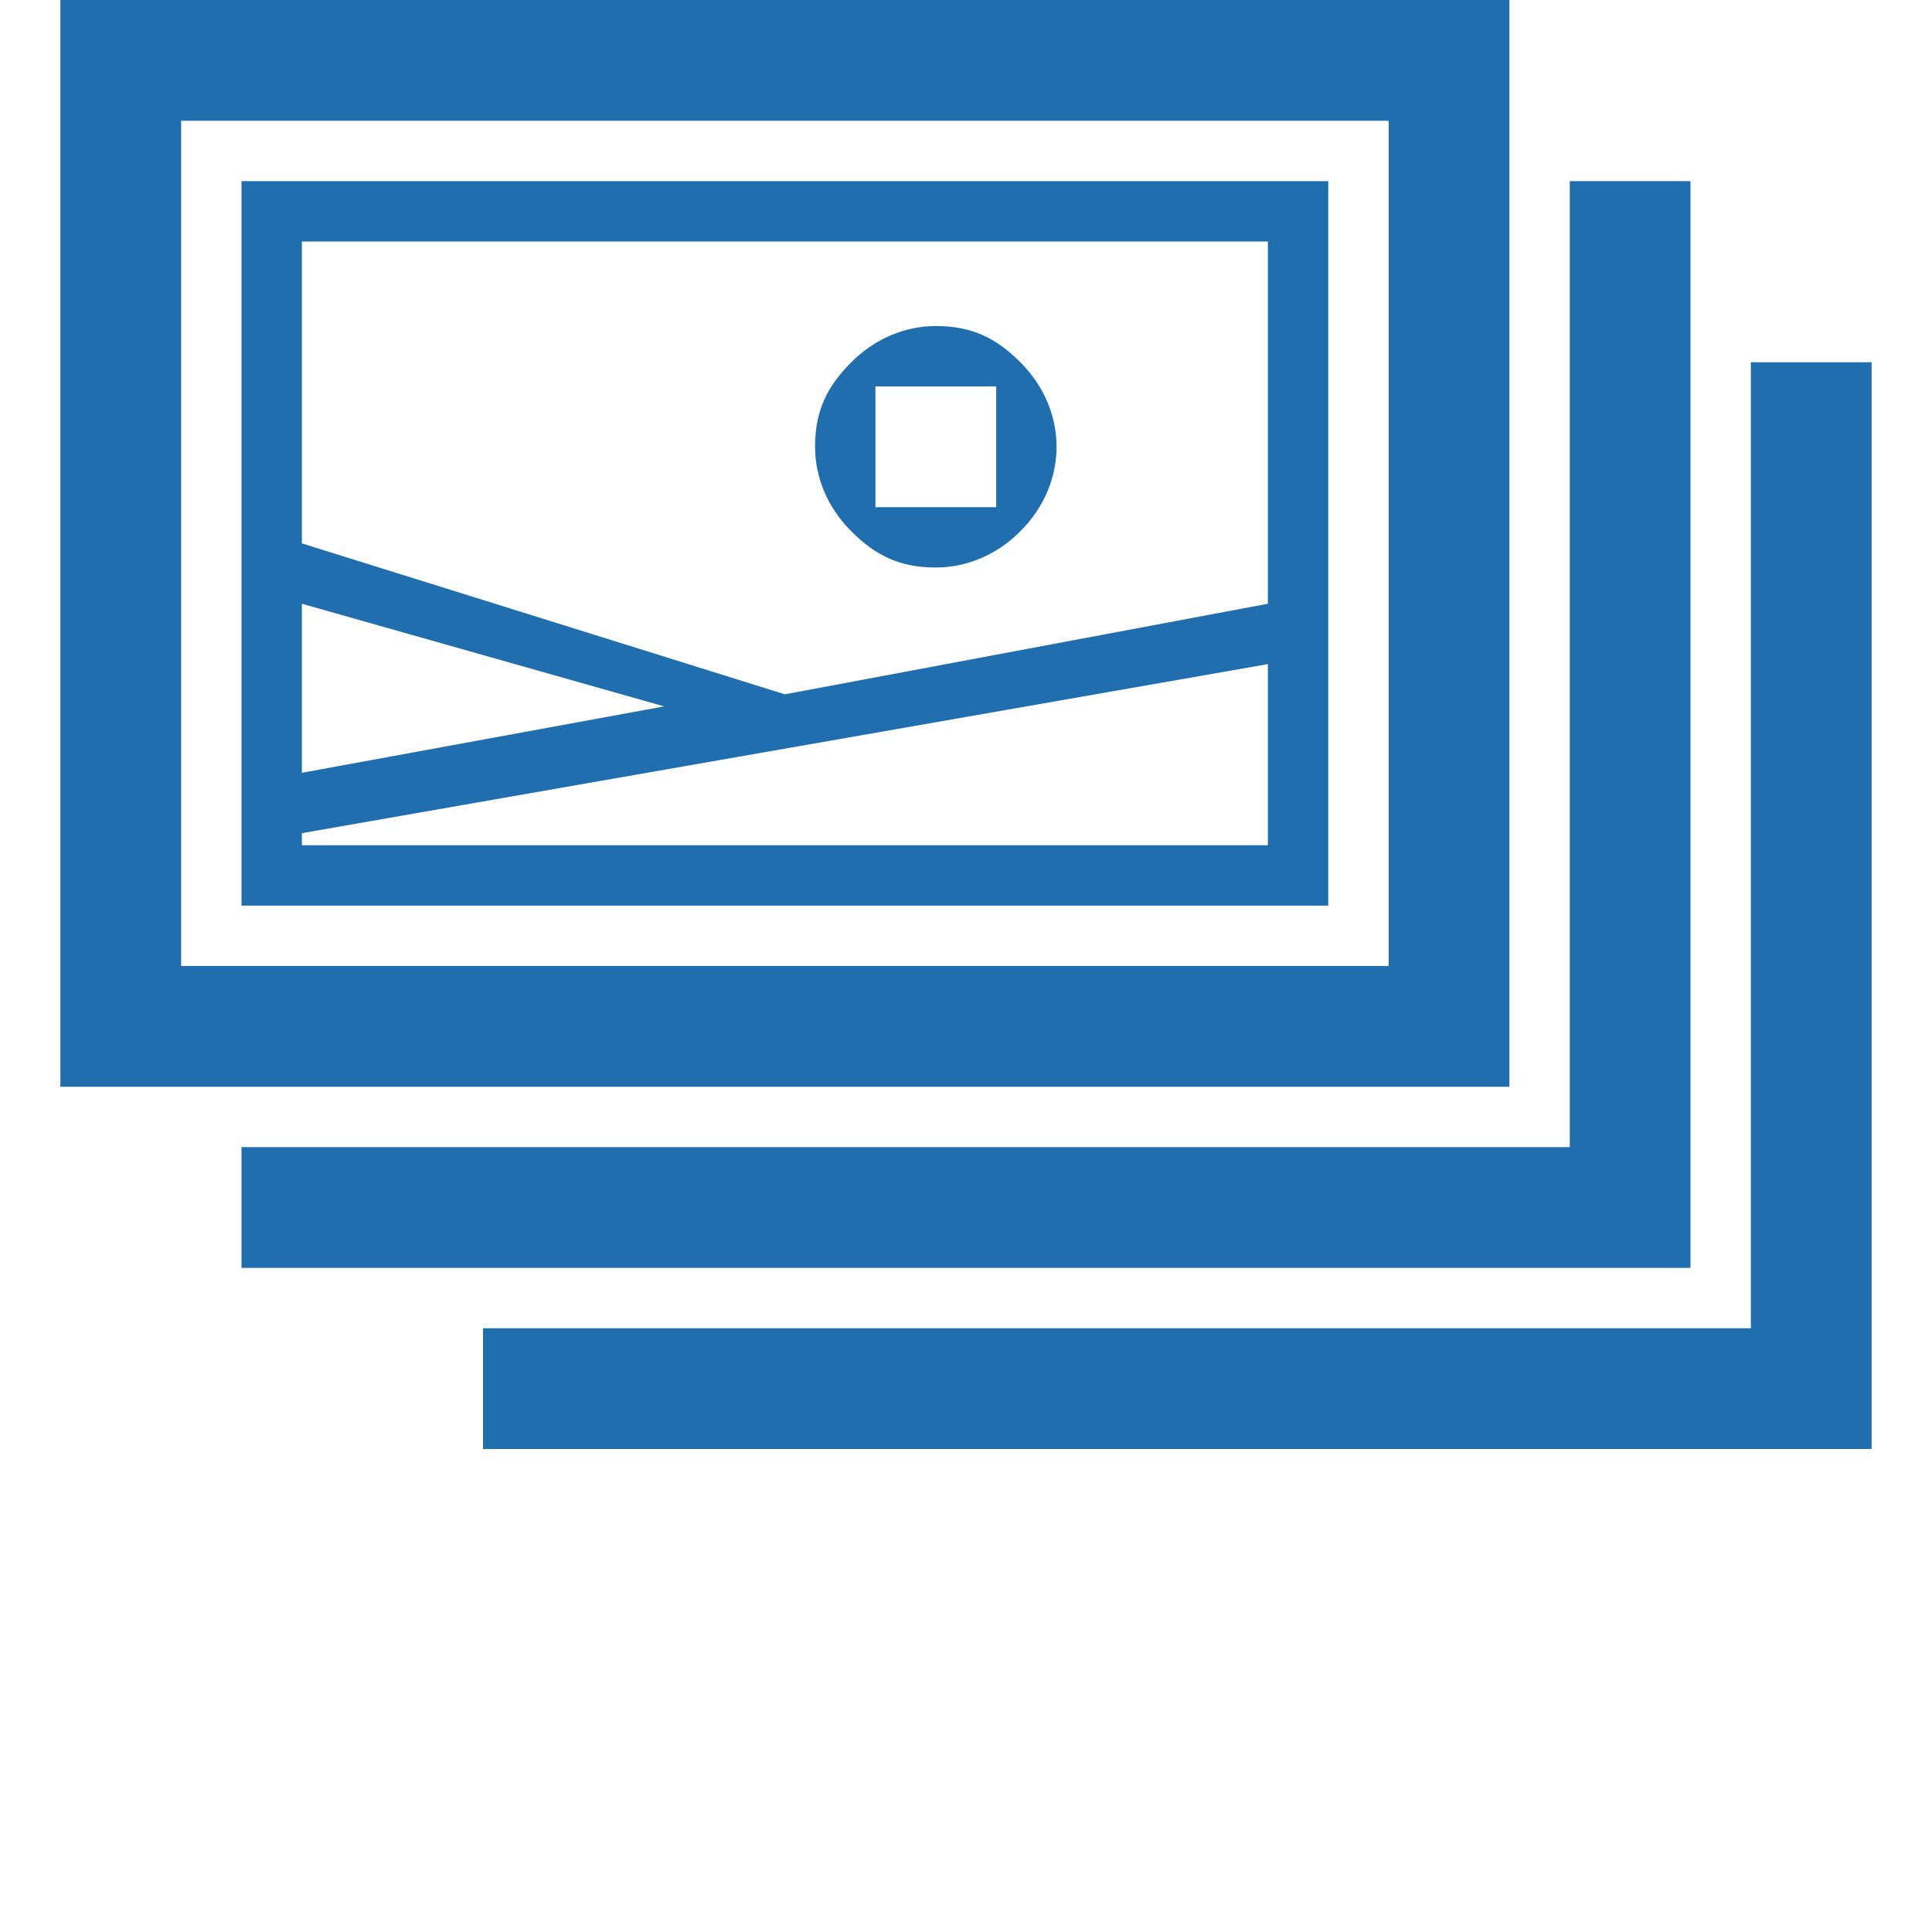
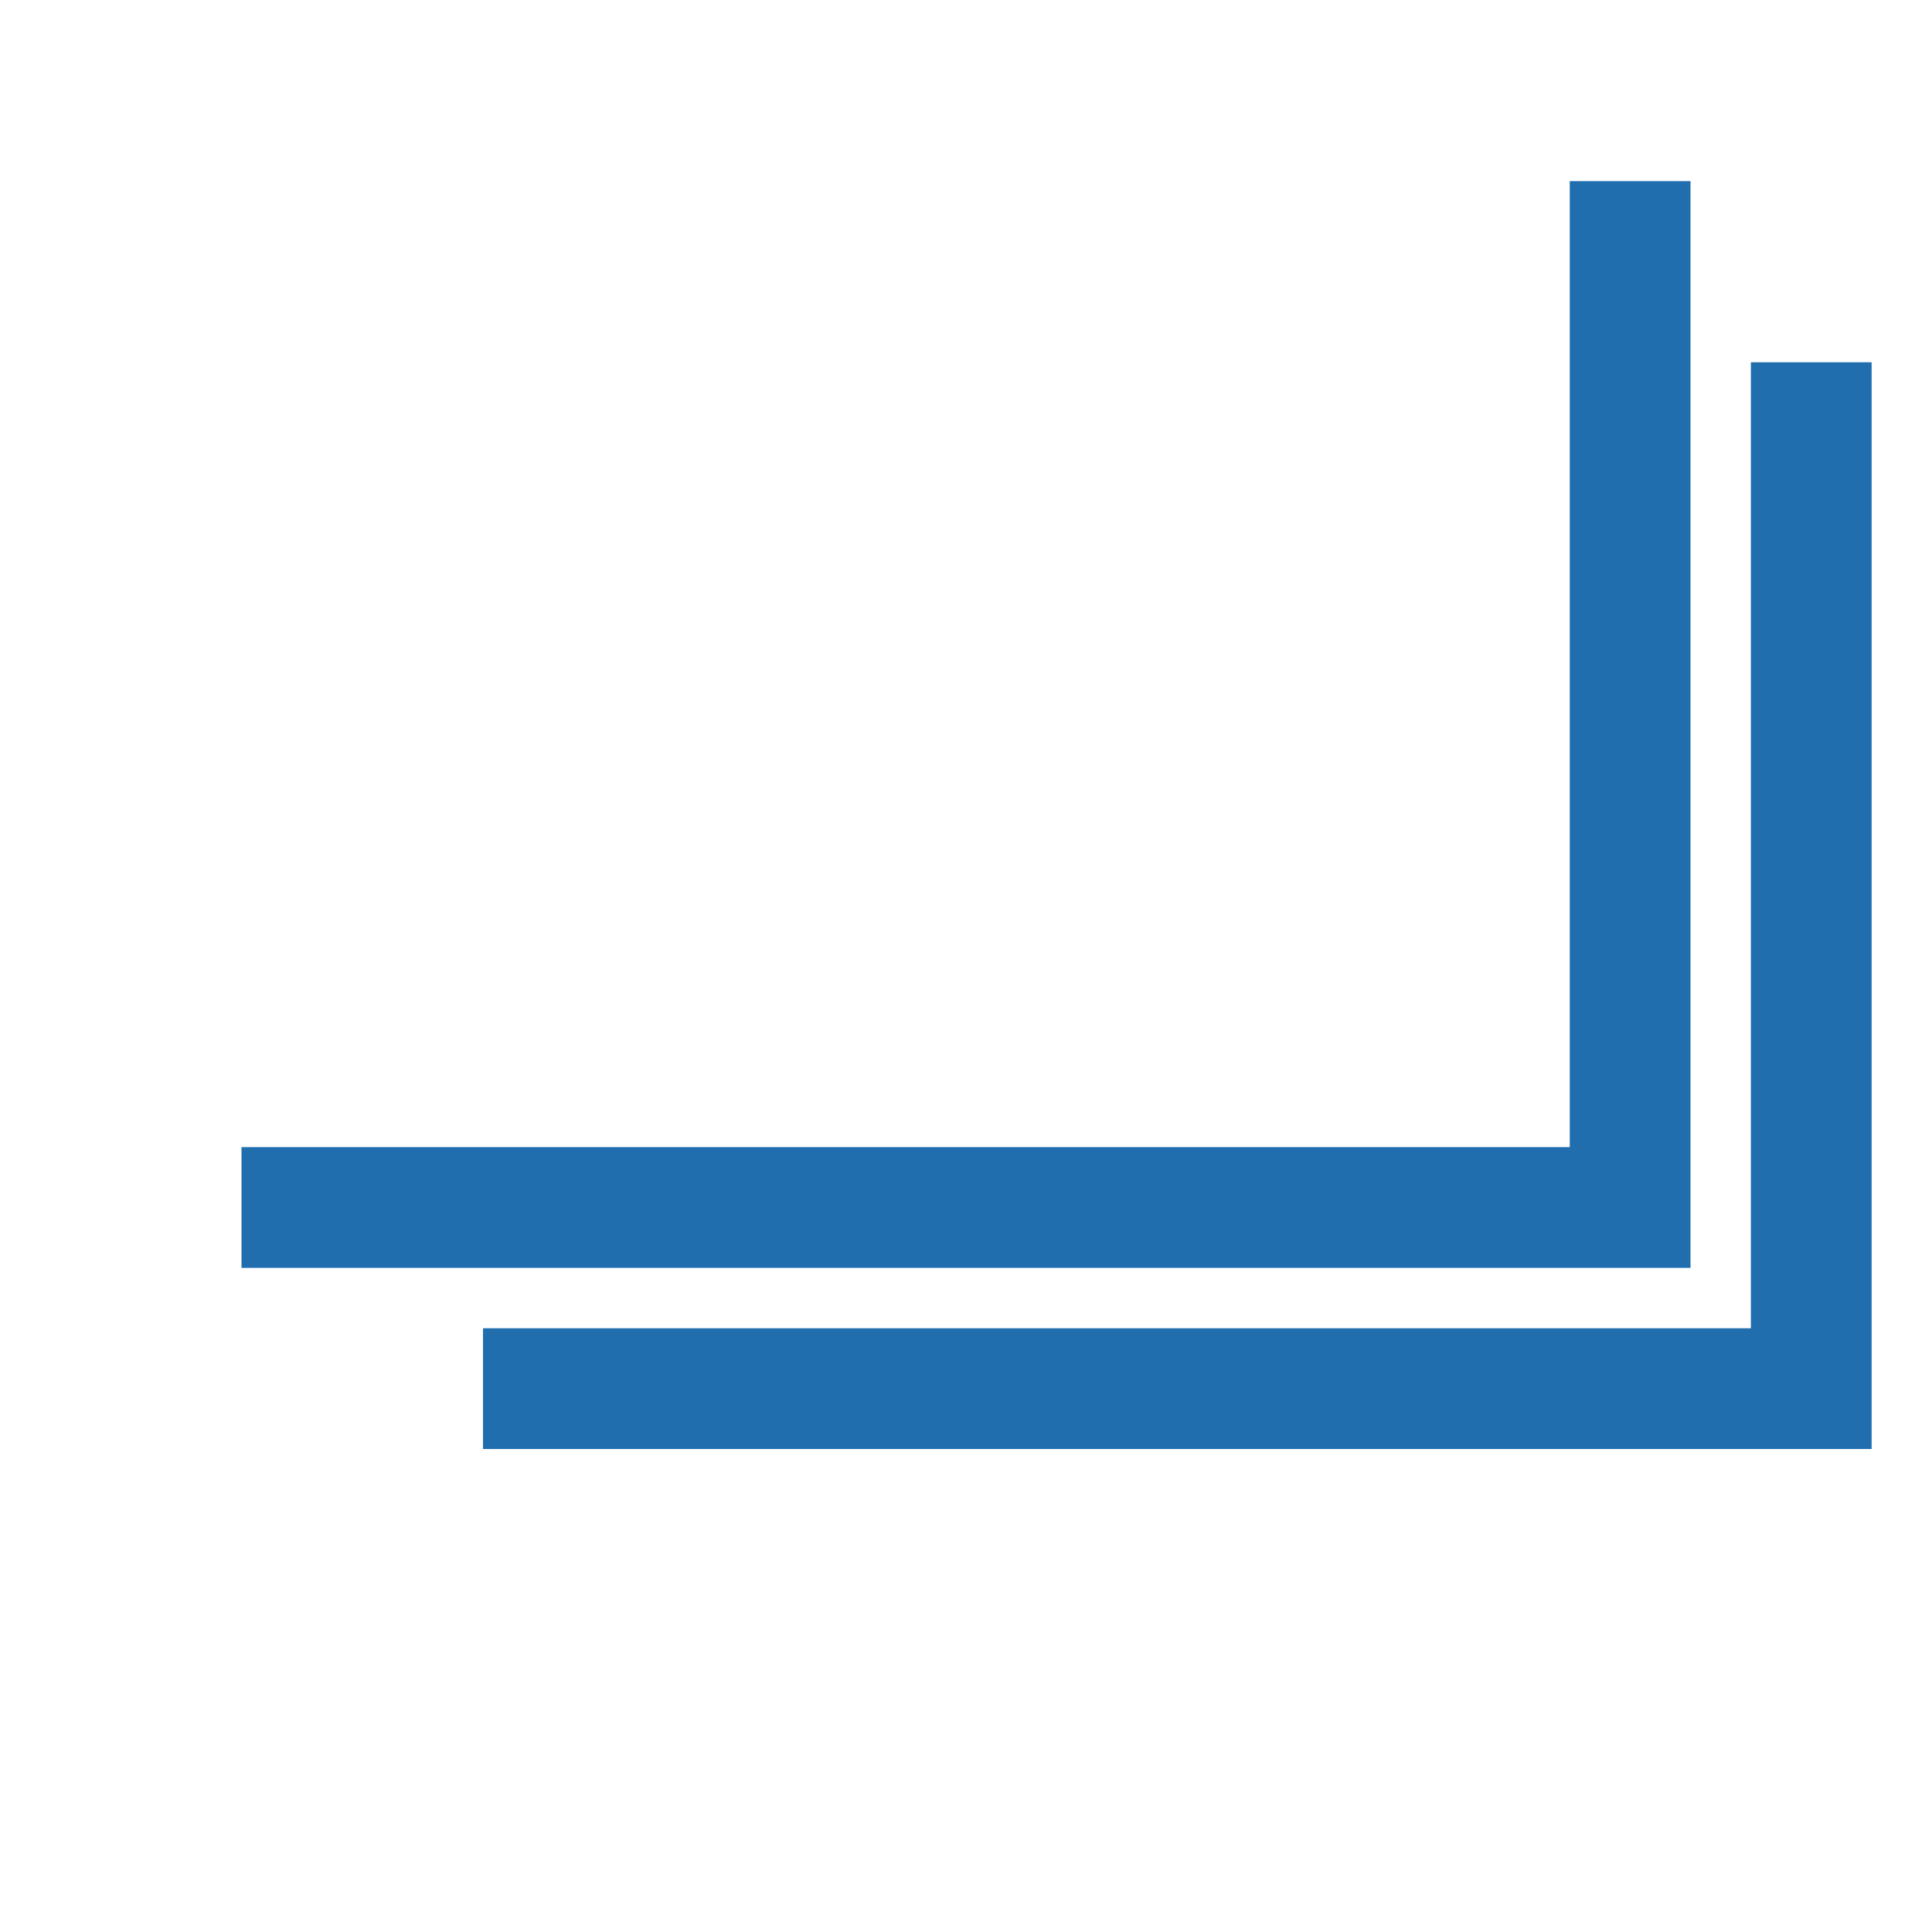
<svg xmlns="http://www.w3.org/2000/svg" version="1.1" id="Layer_1" x="0px" y="0px" viewBox="-465 265 32 32" style="enable-background:new -465 265 32 32;" xml:space="preserve">
  <style type="text/css">
	.st0{fill:#216EAF;}
</style>
  <g>
-     <path class="st0" d="M-440,265v18h-24v-18H-440z M-442,267h-20v14h20V267z M-450.9,273.8c-0.4-0.4-0.6-0.9-0.6-1.4   c0-0.6,0.2-1,0.6-1.4c0.4-0.4,0.9-0.6,1.4-0.6c0.6,0,1,0.2,1.4,0.6c0.4,0.4,0.6,0.9,0.6,1.4c0,0.5-0.2,1-0.6,1.4   c-0.4,0.4-0.9,0.6-1.4,0.6C-450.1,274.4-450.5,274.2-450.9,273.8z M-450.5,273.4h2v-2h-2V273.4z M-443,280h-18v-12h18V280z    M-460,277.8l6-1.1l-6-1.7V277.8z M-444,276l-16,2.8v0.2h16V276z M-444,269h-16v5l8,2.5l8-1.5V269z" />
    <path class="st0" d="M-457,289v-2h21v-16h2v16v1v1H-457z M-439,286h-22v-2h22v-16h2v18h-1H-439z" />
  </g>
</svg>